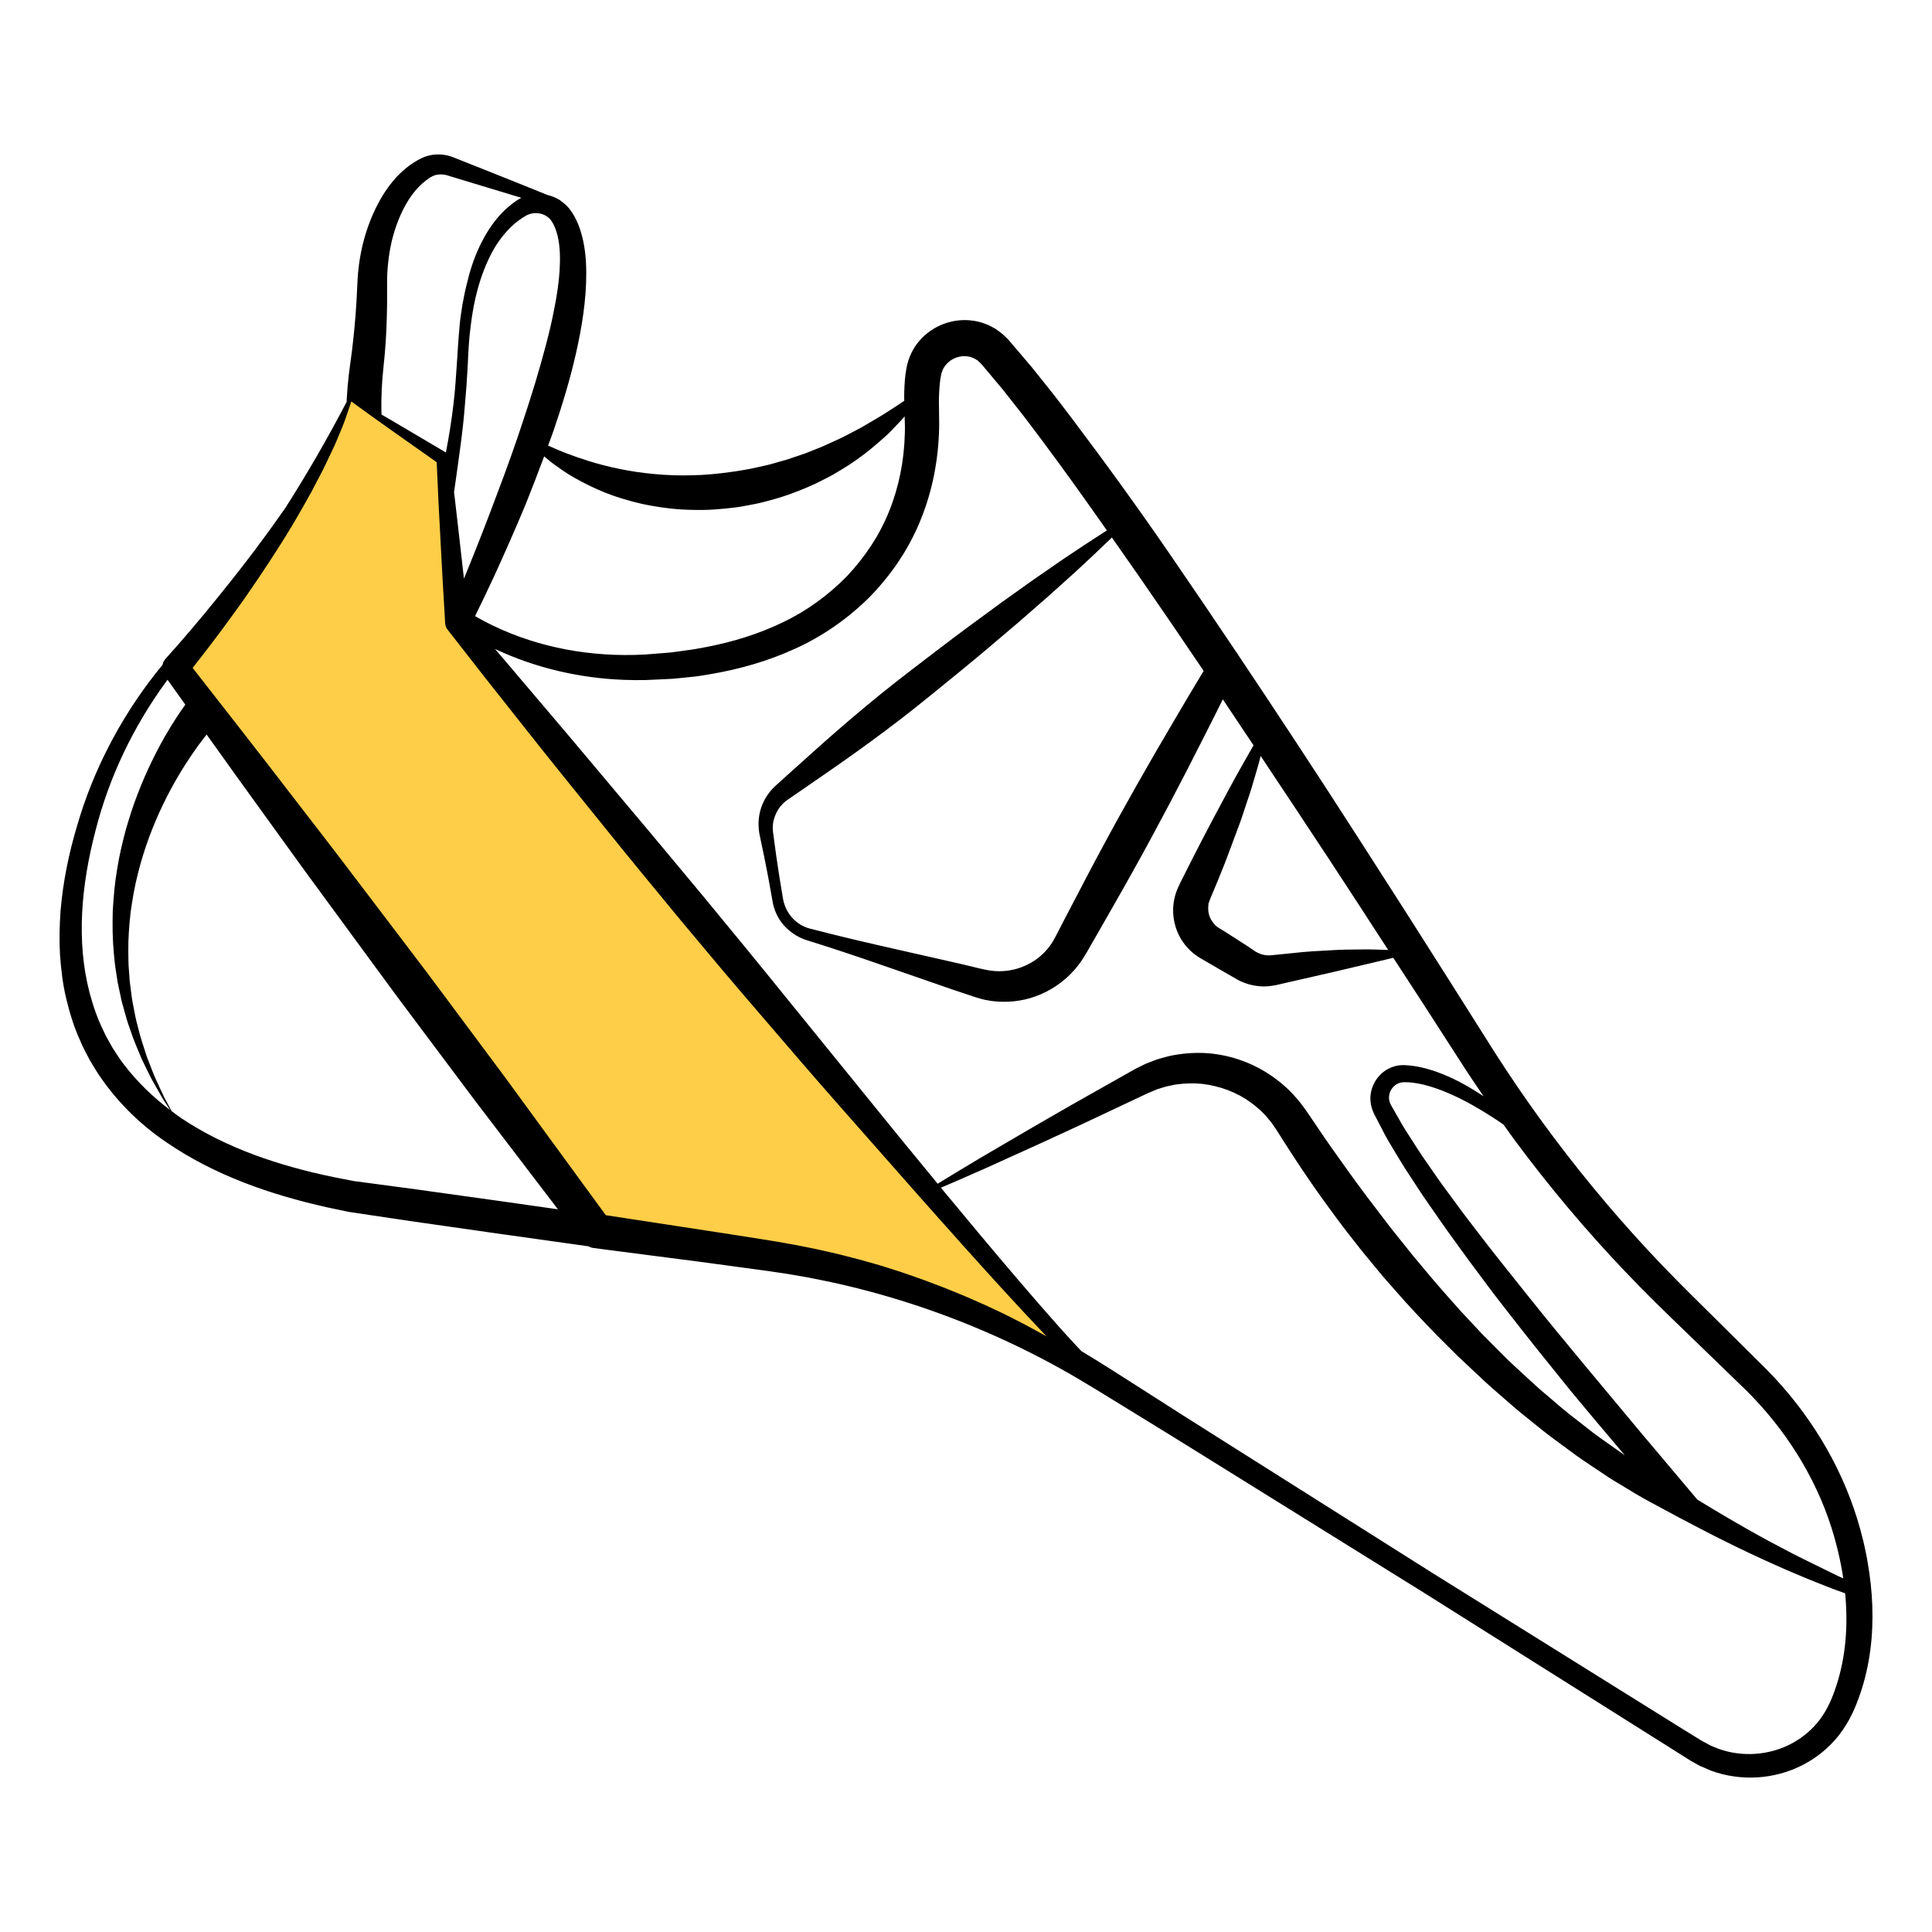
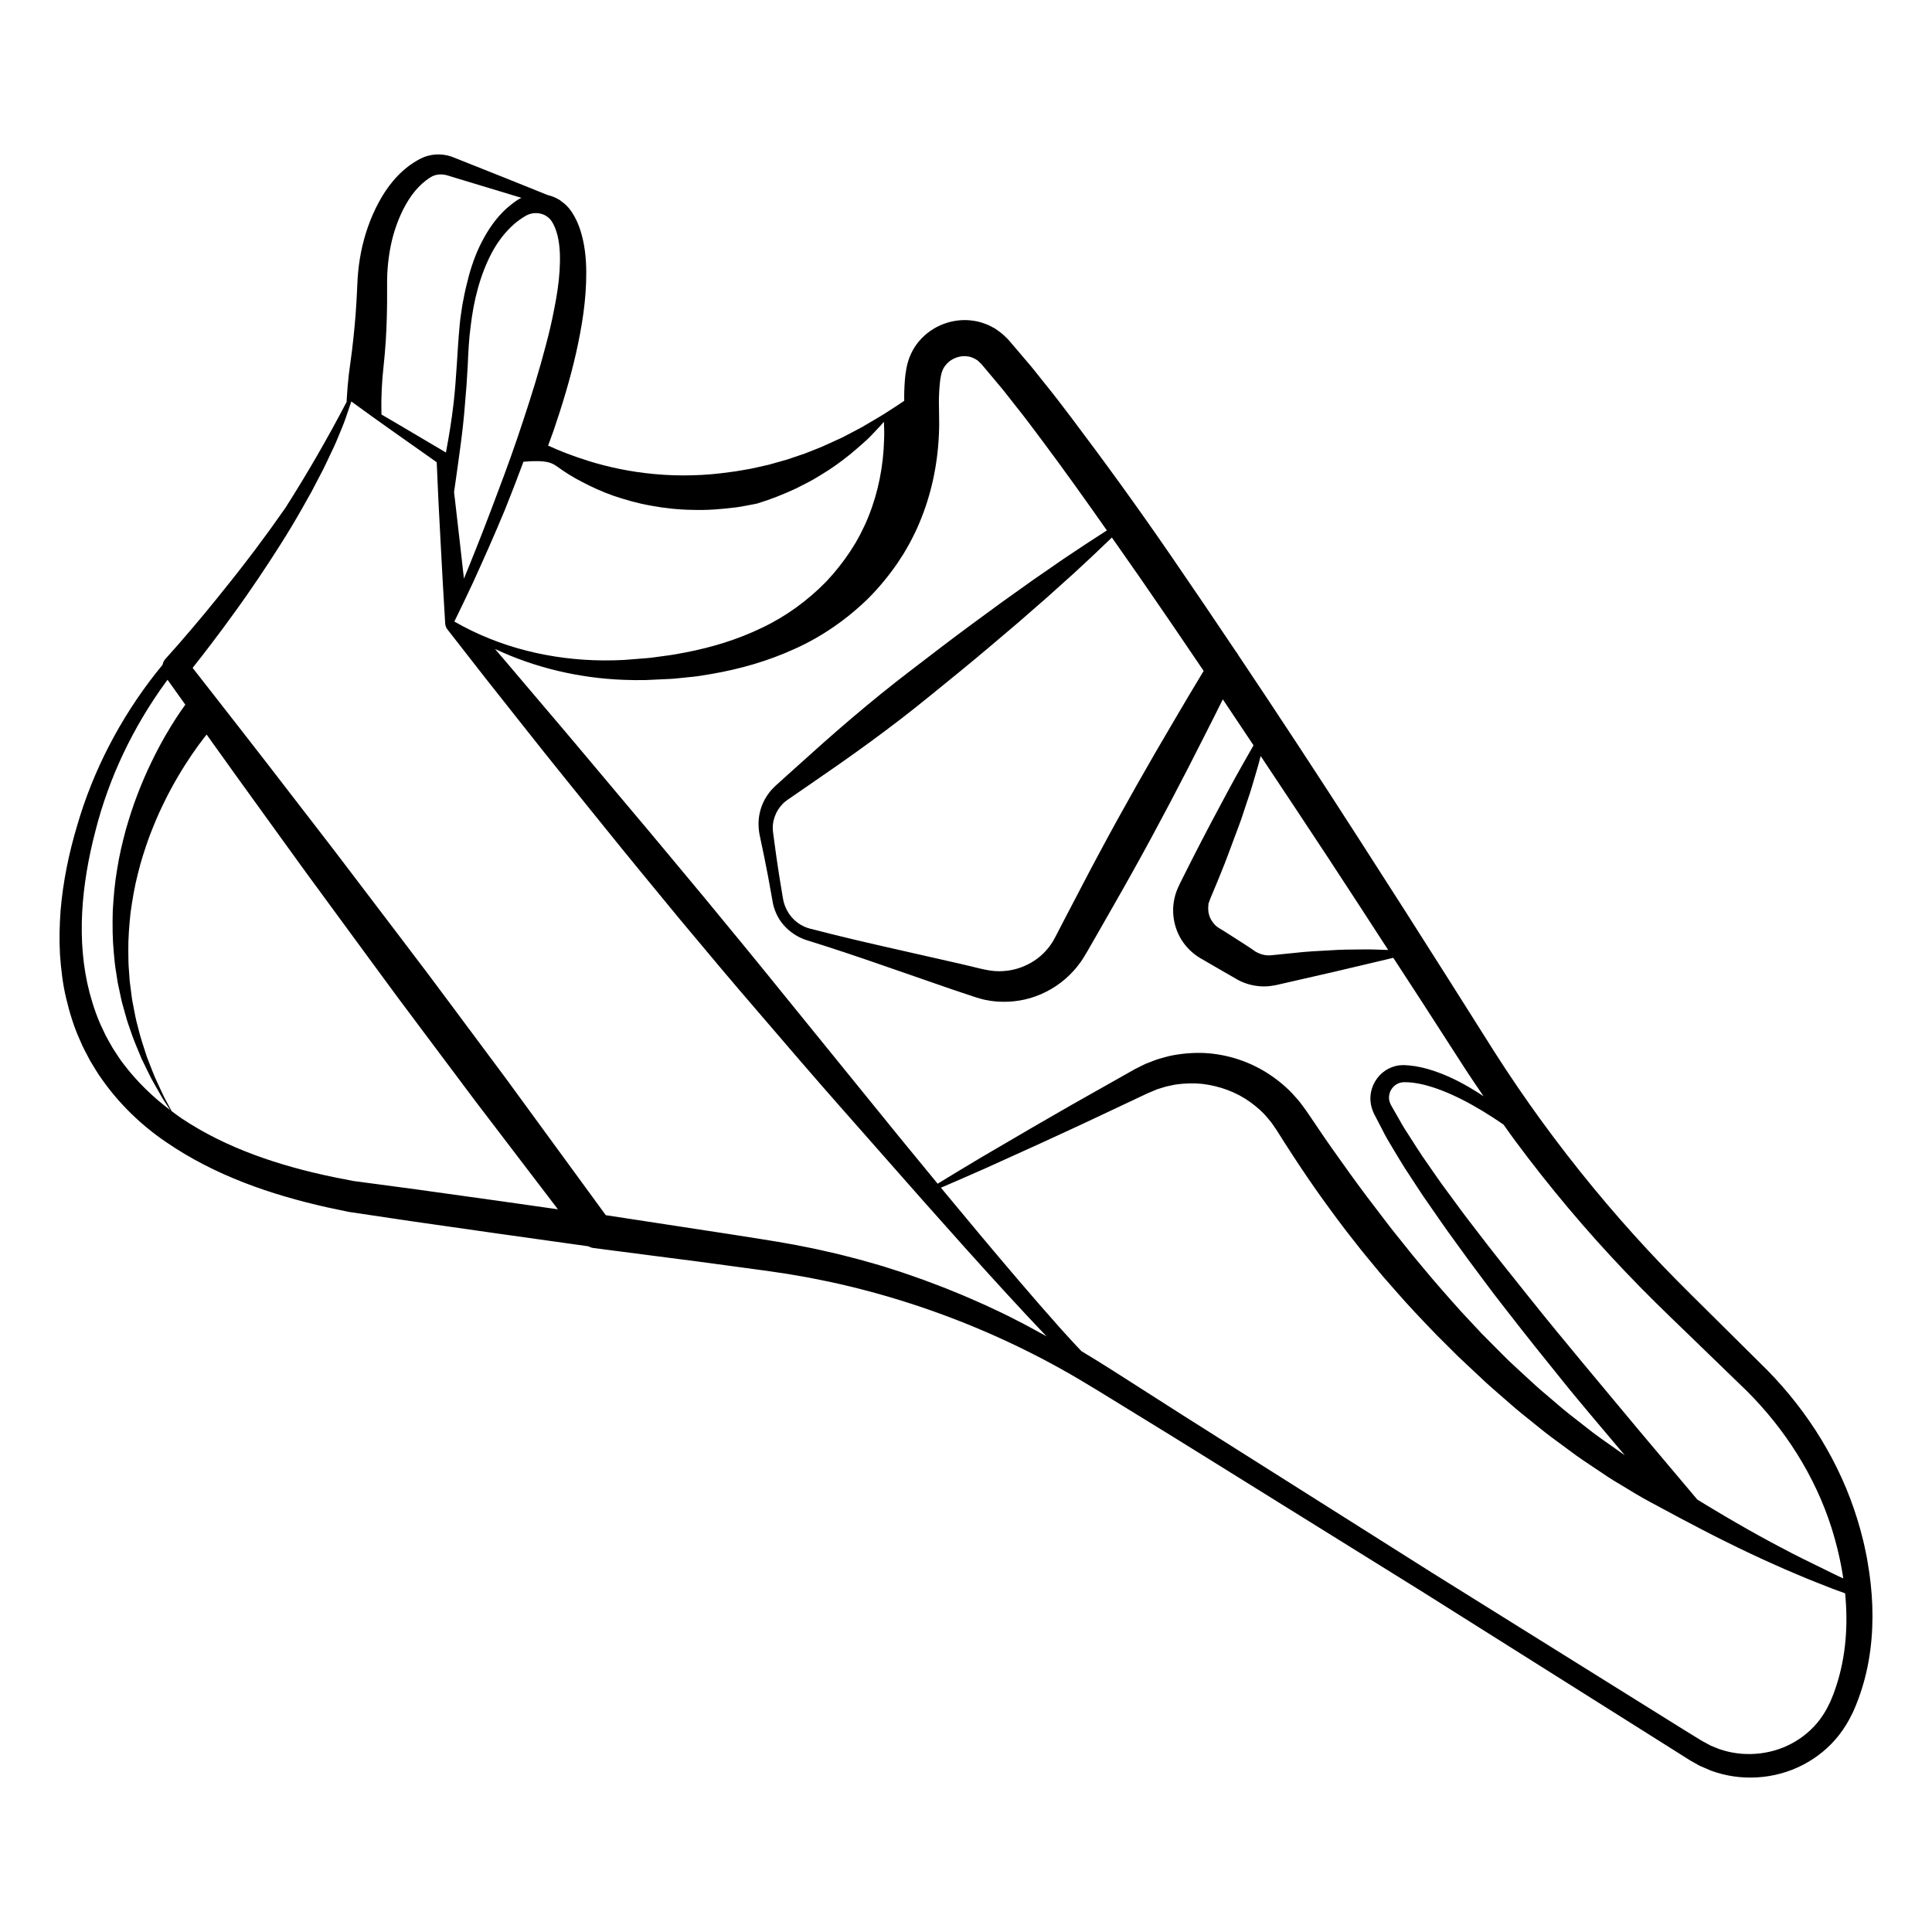
<svg xmlns="http://www.w3.org/2000/svg" version="1.1" id="Layer_1" x="0px" y="0px" viewBox="0 0 270 270" style="enable-background:new 0 0 270 270;" xml:space="preserve">
  <style type="text/css">
	.st0{fill:#FFCE48;}
</style>
  <g id="XMLID_101_">
    <g id="XMLID_104_">
-       <path id="XMLID_106_" class="st0" d="M48.969,55.707l12.972,8.394l1.908,22.892c0,0,81.863,100.452,89.643,105.328l0,0    c-14.075-8.821-29.85-14.58-46.297-16.903l-23.884-3.374L24.529,93.328C24.529,93.328,43.246,71.731,48.969,55.707z" />
-     </g>
-     <path id="XMLID_108_" d="M261.658,224.429c-0.074-2.062-0.305-4.109-0.656-6.125l-0.132-0.756l-0.158-0.766   c-0.108-0.487-0.193-0.952-0.321-1.458c-0.25-1.021-0.519-2.027-0.825-2.999c-2.41-7.856-6.86-15.012-12.592-20.849l-8.418-8.348   c-2.825-2.782-5.575-5.516-8.22-8.375c-5.308-5.71-10.268-11.74-14.857-18.035c-2.293-3.149-4.49-6.367-6.587-9.648l-6.311-9.987   c-4.221-6.669-8.461-13.321-12.739-19.953c-5.516-8.587-11.119-17.12-16.806-25.604c-0.036-0.064-0.06-0.133-0.105-0.194   c-0.073-0.098-0.148-0.195-0.22-0.293c-3.001-4.473-6.019-8.937-9.075-13.378c-4.474-6.518-9.113-12.928-13.897-19.268   c-1.204-1.581-2.397-3.166-3.66-4.717l-1.869-2.339l-1.956-2.303l-0.983-1.149l-0.246-0.287c-0.1-0.107,0.05,0.038-0.255-0.277   l-0.133-0.128c-0.192-0.18-0.322-0.322-0.565-0.532c-0.32-0.254-0.653-0.499-0.992-0.728c-0.327-0.198-0.639-0.342-0.964-0.505   c-0.658-0.283-1.35-0.502-2.058-0.6c-2.83-0.436-5.75,0.658-7.595,2.829c-0.93,1.075-1.535,2.426-1.782,3.777   c-0.237,1.253-0.268,2.243-0.311,3.334c-0.013,0.422-0.008,0.833-0.003,1.243c-0.604,0.432-1.338,0.895-2.166,1.427   c-0.928,0.624-2.027,1.241-3.21,1.941c-0.585,0.362-1.225,0.682-1.88,1.026c-0.661,0.333-1.323,0.721-2.046,1.031   c-0.716,0.325-1.451,0.659-2.202,1c-0.767,0.304-1.55,0.615-2.347,0.932c-0.811,0.275-1.636,0.555-2.47,0.839   c-0.847,0.24-1.705,0.484-2.57,0.729c-0.876,0.197-1.758,0.407-2.648,0.588c-0.897,0.142-1.79,0.335-2.697,0.437   c-1.805,0.256-3.624,0.43-5.42,0.462c-1.795,0.053-3.565-0.014-5.268-0.174c-3.411-0.308-6.549-1.002-9.165-1.818   c-2.334-0.729-4.271-1.5-5.68-2.162c0.259-0.714,0.53-1.421,0.78-2.139c1.203-3.526,2.289-7.107,3.125-10.781   c0.817-3.677,1.453-7.437,1.427-11.357c-0.013-1.956-0.213-3.969-0.878-5.982c-0.35-1.001-0.809-2.006-1.541-2.907   c-0.336-0.407-0.723-0.735-1.132-1.019c-0.062-0.072-0.136-0.135-0.23-0.174c-0.01-0.004-0.02-0.008-0.029-0.012   c-0.492-0.3-1.024-0.508-1.579-0.639c-3.664-1.496-7.346-2.944-11.02-4.411l-1.58-0.628l-0.339-0.137   c-0.167-0.074-0.336-0.14-0.51-0.199c-0.346-0.118-0.706-0.203-1.074-0.251c-0.734-0.099-1.504-0.06-2.249,0.15   c-0.36,0.097-0.791,0.276-1.073,0.427c-0.287,0.159-0.58,0.311-0.852,0.494c-2.225,1.422-3.822,3.511-4.968,5.676   c-1.144,2.14-1.963,4.528-2.43,6.904c-0.236,1.201-0.385,2.396-0.466,3.625l-0.173,3.401c-0.13,2.219-0.346,4.427-0.607,6.614   l-0.449,3.386c-0.135,1.174-0.234,2.35-0.299,3.528c-0.006,0.109-0.003,0.217-0.009,0.325c-2.638,5.05-5.488,9.995-8.547,14.797   c-0.355,0.508-0.717,1.013-1.077,1.518c-0.545,0.757-1.067,1.528-1.63,2.273c-1.097,1.508-2.222,2.996-3.366,4.47   c-0.564,0.742-1.156,1.465-1.732,2.198L30.343,83.6c-1.168,1.453-2.362,2.887-3.57,4.306c-1.202,1.417-2.436,2.836-3.663,4.191   c-0.215,0.237-0.334,0.527-0.402,0.828c-0.326,0.402-0.66,0.797-0.978,1.206c-4.926,6.279-8.724,13.555-10.956,21.274   c-1.153,3.849-1.97,7.822-2.312,11.878c-0.145,2.03-0.195,4.075-0.079,6.125c0.15,2.046,0.378,4.102,0.866,6.119   c0.479,2.013,1.089,4.015,1.959,5.914c0.387,0.971,0.916,1.875,1.392,2.806c0.55,0.886,1.06,1.806,1.686,2.643   c2.415,3.415,5.466,6.362,8.88,8.687c6.834,4.704,14.672,7.381,22.511,9.141l3.047,0.643l2.924,0.436l5.849,0.871l11.707,1.675   l13.005,1.826c0.235,0.122,0.491,0.213,0.769,0.249l15.212,1.969l6.155,0.836l2.902,0.392l2.918,0.434l2.834,0.494l2.847,0.572   c7.574,1.621,14.985,4.013,22.102,7.096c3.558,1.544,7.041,3.265,10.43,5.157c3.372,1.878,6.699,4.002,10.071,6.055   c6.729,4.109,13.401,8.309,20.105,12.458l20.088,12.486l20.014,12.603l10.007,6.302l5.003,3.152l2.574,1.624l1.292,0.723   l1.588,0.682c4.133,1.524,8.87,1.24,12.799-0.788c1.964-1.005,3.723-2.44,5.092-4.191c0.675-0.88,1.275-1.82,1.752-2.822   l0.189-0.37l0.163-0.374l0.289-0.682c0.188-0.501,0.399-1.012,0.555-1.504C261.328,232.756,261.801,228.547,261.658,224.429z    M210.11,157.151c0.552,0.766,1.091,1.541,1.653,2.299c4.752,6.407,9.892,12.524,15.395,18.292   c2.744,2.897,5.622,5.688,8.446,8.404l8.474,8.206c5.37,5.338,9.56,11.905,11.864,19.115c0.732,2.315,1.3,4.706,1.661,7.12   c-0.241-0.11-0.486-0.222-0.756-0.345c-0.674-0.331-1.435-0.704-2.264-1.111c-1.66-0.807-3.597-1.747-5.632-2.836   c-2.045-1.066-4.197-2.261-6.326-3.494c-1.07-0.606-2.121-1.246-3.162-1.864c-0.775-0.454-1.521-0.924-2.265-1.372   c-0.01-0.012-0.016-0.025-0.027-0.036l-0.009-0.01l-0.003-0.003l-7.928-9.404l-7.878-9.452c-2.624-3.151-5.23-6.317-7.784-9.52   c-2.556-3.202-5.127-6.392-7.597-9.65c-1.26-1.614-2.459-3.264-3.67-4.909c-1.235-1.632-2.344-3.331-3.523-4.995   c-0.571-0.841-1.099-1.701-1.651-2.552c-0.556-0.85-1.105-1.699-1.579-2.576l-0.746-1.304l-0.373-0.653   c-0.028-0.019-0.249-0.508-0.228-0.531c-0.175-0.494-0.091-1.268,0.286-1.789c0.368-0.542,0.955-0.91,1.631-0.934l0.063-0.007   c-0.064-0.006,0.038,0,0.048-0.001l0.193,0.004l0.385,0.008l0.651,0.057c0.463,0.061,0.927,0.143,1.394,0.251   c1.864,0.449,3.71,1.214,5.494,2.118C206.334,154.689,208.246,155.876,210.11,157.151z M176.18,105.651   c3.155,4.736,6.3,9.478,9.432,14.231c2.816,4.279,5.598,8.581,8.389,12.878c-0.183-0.009-0.371-0.016-0.571-0.02   c-0.927-0.027-2.059-0.086-3.334-0.052c-1.281,0.008-2.727,0.015-4.282,0.125c-1.562,0.078-3.253,0.163-5.016,0.37   c-0.885,0.089-1.794,0.18-2.723,0.273c-0.215,0.019-0.505,0.057-0.661,0.06l-0.341-0.01c-0.225-0.015-0.447-0.053-0.661-0.112   c-0.215-0.056-0.418-0.146-0.615-0.232c-0.099-0.043-0.194-0.094-0.287-0.146l-0.137-0.083c-0.026-0.021-0.027-0.032-0.045-0.043   c-0.385-0.258-0.772-0.518-1.161-0.779c-0.422-0.271-0.847-0.543-1.273-0.816c-0.858-0.537-1.705-1.107-2.586-1.627   c-0.363-0.229-0.631-0.503-0.852-0.831c-0.485-0.627-0.678-1.476-0.586-2.281l0.014-0.148c0.005-0.013,0.005-0.028,0.001-0.044   l-0.008-0.026c-0.005-0.006-0.014-0.009,0.019-0.087l0.136-0.351l0.064-0.177l0.016-0.044l0.008-0.022   c-0.169,0.366-0.042,0.089-0.077,0.165l0.036-0.086l0.143-0.342l0.284-0.681c0.374-0.906,0.764-1.794,1.108-2.687   c0.733-1.764,1.357-3.519,1.976-5.172c0.304-0.83,0.626-1.623,0.894-2.415c0.263-0.795,0.518-1.563,0.762-2.301   c0.514-1.463,0.915-2.844,1.268-4.073C175.787,107.191,175.997,106.376,176.18,105.651z M159.276,80.679   c3.007,4.339,5.978,8.705,8.937,13.082c-1.371,2.269-2.732,4.542-4.066,6.831c-1.8,3.038-3.564,6.096-5.305,9.166   c-1.735,3.073-3.449,6.159-5.112,9.272c-1.677,3.105-3.283,6.249-4.928,9.372l-1.217,2.351c-0.107,0.214-0.195,0.367-0.277,0.508   c-0.087,0.148-0.162,0.304-0.257,0.448c-0.198,0.28-0.378,0.576-0.609,0.833c-0.862,1.075-2.018,1.926-3.306,2.471   c-1.283,0.561-2.727,0.793-4.131,0.694c-1.303-0.093-3.164-0.65-4.857-1.025l-10.341-2.345c-3.447-0.781-6.885-1.594-10.301-2.486   c-1.579-0.316-2.854-1.325-3.568-2.707c-0.172-0.34-0.313-0.718-0.405-1.051l-0.071-0.323l-0.058-0.298l-0.109-0.653l-0.427-2.612   c-0.279-1.743-0.513-3.493-0.747-5.243l-0.088-0.656c-0.016-0.185-0.038-0.369-0.037-0.554c-0.008-0.369,0.033-0.738,0.116-1.093   c0.17-0.71,0.483-1.378,0.928-1.93c0.211-0.265,0.488-0.559,0.715-0.724c0.043-0.04,0.165-0.124,0.243-0.185l0.236-0.164   l0.546-0.376l2.185-1.504l4.361-3.02c2.894-2.03,5.747-4.111,8.546-6.261c2.798-2.151,5.51-4.412,8.253-6.632   c2.737-2.228,5.421-4.525,8.112-6.811l3.995-3.482l3.947-3.544c1.754-1.613,3.491-3.247,5.208-4.906   C156.687,76.972,157.981,78.825,159.276,80.679z M127.077,75.996c0.502-0.933,0.978-1.882,1.383-2.86   c1.66-3.897,2.551-8.087,2.746-12.277c0.128-2.197-0.064-4.134,0.037-5.917c0.045-0.875,0.121-1.864,0.277-2.542   c0.118-0.579,0.359-1.089,0.736-1.496c0.72-0.834,1.952-1.28,3.022-1.092c0.27,0.034,0.522,0.127,0.767,0.229l0.344,0.18   c0.062,0.058,0.13,0.1,0.211,0.132c0.133,0.107,0.34,0.326,0.507,0.484l0.059,0.057c0.028,0.032,0.07,0.08,0.062,0.073l0.232,0.276   l0.93,1.105l1.855,2.218l1.804,2.295c1.215,1.515,2.38,3.089,3.553,4.653c3.097,4.14,6.103,8.364,9.086,12.611   c-2.03,1.299-4.04,2.623-6.034,3.967l-4.364,3.016l-4.315,3.078c-2.849,2.087-5.705,4.164-8.508,6.309   c-2.797,2.153-5.626,4.265-8.367,6.488c-2.741,2.224-5.428,4.515-8.074,6.859l-3.95,3.54l-1.97,1.776l-0.493,0.444l-0.277,0.254   c-0.087,0.086-0.143,0.133-0.254,0.251c-0.426,0.428-0.715,0.819-1.005,1.279c-0.563,0.897-0.903,1.915-1.025,2.943   c-0.06,0.515-0.053,1.034-0.012,1.545c0.019,0.256,0.065,0.509,0.109,0.76l0.136,0.649c0.366,1.727,0.731,3.455,1.052,5.19   l0.472,2.604l0.116,0.651l0.062,0.352l0.065,0.325c0.128,0.522,0.294,0.974,0.511,1.427c0.85,1.798,2.616,3.151,4.476,3.655   c3.371,1.047,6.72,2.173,10.059,3.331l10.019,3.472l2.513,0.839l0.628,0.21l0.157,0.052l0.244,0.069l0.318,0.091   c0.369,0.126,0.972,0.239,1.53,0.329c2.102,0.285,4.26,0.077,6.263-0.657c1.995-0.731,3.834-1.95,5.266-3.556   c0.373-0.389,0.688-0.826,1.012-1.257c0.158-0.218,0.293-0.451,0.439-0.677c0.149-0.234,0.287-0.46,0.385-0.637l1.321-2.294   c1.74-3.071,3.518-6.121,5.226-9.209c1.722-3.081,3.392-6.19,5.042-9.31c1.644-3.123,3.265-6.259,4.849-9.415   c0.872-1.705,1.73-3.418,2.581-5.134c1.436,2.137,2.862,4.283,4.292,6.426c-0.006,0.01-0.01,0.018-0.016,0.028   c-0.887,1.565-2.178,3.789-3.636,6.507c-1.463,2.715-3.152,5.894-4.901,9.332c-0.434,0.861-0.875,1.737-1.322,2.623   c-0.437,0.884-0.941,1.79-1.17,2.88c-0.488,2.1-0.034,4.433,1.252,6.22c0.641,0.89,1.473,1.644,2.416,2.188   c0.885,0.513,1.767,1.024,2.642,1.532c0.88,0.507,1.752,1.009,2.614,1.506c0.954,0.494,1.961,0.771,2.982,0.852   c1.005,0.096,2.059-0.081,2.937-0.308c0.904-0.207,1.788-0.409,2.649-0.606c1.721-0.394,3.349-0.766,4.851-1.109   c3-0.709,5.499-1.3,7.249-1.714c0.364-0.087,0.687-0.164,0.983-0.235c1.262,1.945,2.539,3.88,3.796,5.828l6.416,9.949   c0.783,1.201,1.595,2.383,2.405,3.567c-0.67-0.434-1.341-0.868-2.038-1.271c-1.823-1.059-3.765-1.972-5.88-2.568   c-0.531-0.145-1.073-0.265-1.627-0.359l-0.882-0.109l-0.385-0.024l-0.192-0.012c-0.054-0.001-0.016-0.005-0.144-0.005l-0.13,0.004   c-1.394-0.013-2.793,0.732-3.61,1.862c-0.831,1.14-1.168,2.594-0.746,4.075c0.142,0.475,0.145,0.458,0.345,0.895l0.364,0.701   l0.729,1.404c0.472,0.95,0.995,1.854,1.541,2.74c0.542,0.89,1.066,1.797,1.625,2.672c1.15,1.724,2.242,3.5,3.443,5.182   c1.18,1.7,2.35,3.409,3.575,5.072c1.207,1.678,2.423,3.348,3.668,4.994c1.226,1.662,2.478,3.302,3.755,4.921   c2.528,3.261,5.104,6.479,7.698,9.682c1.284,1.612,2.623,3.179,3.938,4.765l3.985,4.724c0.235,0.275,0.474,0.546,0.71,0.821   c-0.36-0.244-0.723-0.482-1.074-0.741c-1.126-0.809-2.277-1.582-3.383-2.419l-3.281-2.562c-1.093-0.854-2.123-1.791-3.187-2.681   c-1.069-0.885-2.093-1.824-3.108-2.774c-1.014-0.95-2.059-1.864-3.029-2.862l-2.94-2.956l-2.847-3.049   c-1.857-2.072-3.703-4.152-5.472-6.301c-0.904-1.058-1.777-2.141-2.64-3.233c-0.872-1.085-1.752-2.162-2.586-3.277   c-1.698-2.206-3.382-4.424-5.003-6.69c-1.641-2.276-3.221-4.493-4.787-6.85l-1.193-1.752c-0.483-0.654-0.94-1.325-1.504-1.914   c-1.061-1.23-2.319-2.279-3.665-3.17c-2.7-1.785-5.863-2.812-9.059-2.976c-1.6-0.067-3.199,0.069-4.757,0.39   c-0.388,0.085-0.769,0.201-1.153,0.303c-0.379,0.094-0.766,0.215-1.161,0.375c-0.387,0.147-0.791,0.296-1.157,0.449l-0.949,0.468   l-0.554,0.278l-0.461,0.26l-0.922,0.521l-1.844,1.042l-3.688,2.083c-2.464,1.378-4.899,2.811-7.35,4.214l-7.317,4.279   c-1.995,1.188-3.981,2.392-5.964,3.603c-3.567-4.313-7.1-8.655-10.621-13.009l-10.896-13.423   c-3.619-4.485-7.279-8.937-10.948-13.382c-3.692-4.425-7.362-8.869-11.087-13.268c-3.719-4.404-7.398-8.841-11.146-13.222   l-5.595-6.593l-1.568-1.834c5.604,2.642,11.811,4.087,18.001,4.315l1.553,0.037l1.486-0.007l3.053-0.14   c1.012-0.023,2.02-0.18,3.031-0.267c1.013-0.079,2.018-0.255,3.024-0.426c4.02-0.682,8.011-1.812,11.788-3.548   c3.788-1.705,7.286-4.142,10.29-7.091c1.473-1.496,2.828-3.13,4.044-4.906l0.807-1.239   C126.58,76.867,126.812,76.484,127.077,75.996z M77.902,65.229c0.977,0.708,2.124,1.454,3.451,2.121   c1.315,0.702,2.794,1.371,4.415,1.947c1.626,0.541,3.38,1.058,5.24,1.375c1.855,0.345,3.808,0.558,5.796,0.583   c1.991,0.07,4.013-0.096,6.017-0.345c1.003-0.126,1.987-0.358,2.975-0.535c0.982-0.206,1.94-0.498,2.894-0.754   c1.894-0.571,3.696-1.298,5.39-2.08c0.83-0.43,1.654-0.824,2.434-1.262c0.771-0.455,1.515-0.907,2.227-1.367   c1.415-0.93,2.681-1.91,3.788-2.872c0.551-0.487,1.09-0.927,1.572-1.388c0.488-0.453,0.906-0.94,1.318-1.363   c0.369-0.378,0.701-0.743,1.006-1.095c0.033,0.869,0.06,1.704,0.022,2.48c-0.098,3.682-0.808,7.343-2.172,10.729   c-0.331,0.851-0.727,1.673-1.141,2.484c-0.195,0.383-0.468,0.847-0.63,1.147l-0.783,1.254c-0.988,1.493-2.124,2.929-3.39,4.269   c-2.572,2.616-5.589,4.831-8.965,6.428c-3.359,1.624-6.993,2.741-10.727,3.449c-0.934,0.177-1.868,0.36-2.819,0.468   c-0.949,0.112-1.888,0.294-2.848,0.345l-2.848,0.226l-1.47,0.055l-1.403,0.012c-7.261-0.044-14.515-1.776-20.861-5.433   c0.874-1.786,1.737-3.579,2.578-5.384c1.537-3.363,3.04-6.747,4.461-10.172c0.907-2.242,1.774-4.504,2.618-6.778   C76.574,64.236,77.184,64.742,77.902,65.229z M73.549,30.115l0.037-0.022c-0.064,0.042-0.002,0.004-0.009,0.01l0.055-0.026   c0.075-0.031,0.144-0.074,0.221-0.099c0.599-0.237,1.263-0.25,1.849-0.076c0.584,0.158,1.1,0.579,1.38,0.999   c0.385,0.566,0.652,1.287,0.839,2.039c0.368,1.526,0.385,3.236,0.279,4.95c-0.112,1.72-0.382,3.463-0.73,5.202   c-0.327,1.743-0.74,3.485-1.203,5.22c-0.912,3.475-1.978,6.938-3.124,10.386c-1.127,3.455-2.361,6.887-3.662,10.299   c-1.273,3.423-2.595,6.836-3.976,10.229c-0.218,0.547-0.446,1.092-0.669,1.639c-0.198-1.81-0.4-3.62-0.613-5.429l-0.654-5.708   l-0.116-0.948c0.057-0.395,0.114-0.79,0.17-1.184c0.506-3.633,1.072-7.334,1.349-11.022c0.172-1.845,0.303-3.69,0.396-5.54   c0.081-1.857,0.162-3.654,0.409-5.455c0.416-3.589,1.311-7.15,2.956-10.26c0.82-1.548,1.896-2.933,3.148-4.033   c0.323-0.271,0.645-0.523,0.959-0.73c0.137-0.108,0.377-0.235,0.56-0.352L73.549,30.115z M53.452,52.767l0.325-3.366   c0.21-2.32,0.288-4.635,0.318-6.943l0.004-3.392c0.014-1.034,0.098-2.097,0.24-3.129c0.281-2.091,0.818-4.076,1.687-5.997   c0.854-1.877,1.998-3.589,3.529-4.742c0.187-0.151,0.39-0.273,0.588-0.407c0.21-0.128,0.302-0.174,0.483-0.245   c0.336-0.129,0.718-0.187,1.11-0.167c0.195,0.01,0.393,0.037,0.59,0.08c0.098,0.023,0.195,0.049,0.292,0.08l0.463,0.145   l1.627,0.494c2.722,0.822,5.443,1.651,8.166,2.47c-0.026,0.013-0.056,0.02-0.082,0.033c-0.136,0.063-0.261,0.146-0.39,0.22   l-0.096,0.057l-0.084,0.052l-0.035,0.025l-0.141,0.1c-0.194,0.145-0.359,0.242-0.578,0.427c-0.432,0.333-0.807,0.68-1.164,1.029   c-1.422,1.433-2.462,3.126-3.294,4.86c-0.824,1.744-1.392,3.569-1.817,5.405c-0.235,0.915-0.394,1.84-0.577,2.761   c-0.124,0.928-0.299,1.851-0.374,2.782c-0.35,3.745-0.437,7.38-0.86,11.015c-0.263,2.295-0.637,4.56-1.061,6.826l-6.524-3.857   c-0.823-0.492-1.653-0.974-2.483-1.456c-0.013-0.636-0.029-1.273-0.017-1.909C53.313,54.932,53.366,53.848,53.452,52.767z    M17.284,148.72c-0.579-0.724-1.046-1.525-1.56-2.295c-0.44-0.813-0.938-1.599-1.303-2.453c-0.825-1.663-1.417-3.438-1.903-5.241   c-1.903-7.279-1.124-15.159,0.819-22.606c1.903-7.507,5.294-14.582,9.887-20.87c0.062-0.086,0.129-0.169,0.192-0.254   c0.829,1.161,1.658,2.322,2.486,3.483c-0.031,0.041-0.057,0.076-0.092,0.123c-0.287,0.392-0.685,0.96-1.163,1.693   c-0.956,1.465-2.229,3.591-3.508,6.258c-0.645,1.33-1.285,2.797-1.889,4.375c-0.618,1.572-1.161,3.271-1.671,5.037   c-0.472,1.779-0.921,3.625-1.212,5.533c-0.333,1.898-0.495,3.853-0.608,5.799c-0.05,1.953-0.041,3.903,0.142,5.809   c0.084,0.953,0.172,1.896,0.335,2.82c0.071,0.462,0.141,0.921,0.212,1.377c0.096,0.451,0.191,0.899,0.285,1.343   c0.095,0.443,0.19,0.882,0.283,1.317c0.119,0.428,0.237,0.853,0.353,1.273c0.227,0.841,0.459,1.658,0.749,2.434   c0.503,1.576,1.14,3.004,1.689,4.329c0.648,1.284,1.168,2.492,1.769,3.491c0.591,1.003,1.044,1.908,1.524,2.592   c0.264,0.405,0.491,0.752,0.686,1.051C21.329,153.289,19.126,151.144,17.284,148.72z M69.837,167.846l-11.712-1.634l-5.861-0.783   l-2.931-0.391l-2.746-0.543c-7.523-1.561-14.926-4.008-21.188-8.187c-0.483-0.321-0.94-0.675-1.404-1.019   c-0.191-0.352-0.427-0.789-0.709-1.309c-0.42-0.715-0.797-1.655-1.298-2.692c-0.511-1.033-0.926-2.271-1.458-3.578   c-0.432-1.347-0.939-2.789-1.301-4.363c-0.219-0.776-0.379-1.588-0.531-2.419c-0.079-0.414-0.159-0.833-0.24-1.255   c-0.055-0.427-0.111-0.857-0.168-1.291c-0.055-0.433-0.111-0.87-0.167-1.31c-0.031-0.443-0.062-0.888-0.093-1.336   c-0.084-0.894-0.092-1.802-0.098-2.716c-0.026-1.827,0.121-3.678,0.318-5.513c0.261-1.831,0.561-3.651,1.022-5.408   c0.418-1.764,0.984-3.46,1.56-5.081c0.614-1.611,1.247-3.15,1.944-4.565c0.682-1.421,1.389-2.733,2.087-3.914   c1.387-2.369,2.718-4.224,3.684-5.467c0.115-0.148,0.224-0.287,0.328-0.418c2.808,3.931,5.621,7.857,8.459,11.764   c2.405,3.313,4.779,6.649,7.211,9.941l7.264,9.902c2.41,3.309,4.853,6.593,7.314,9.865l7.363,9.828l11.485,15.05L69.837,167.846z    M146.062,186.649c-1.364-0.741-2.718-1.508-4.111-2.2c-1.375-0.728-2.793-1.37-4.201-2.034c-1.425-0.624-2.842-1.274-4.291-1.846   c-1.437-0.603-2.899-1.143-4.359-1.692c-1.472-0.514-2.938-1.052-4.43-1.509c-1.482-0.494-2.987-0.906-4.492-1.326   c-1.512-0.387-3.021-0.799-4.548-1.126c-1.521-0.358-3.055-0.661-4.59-0.959c-1.53-0.278-3.099-0.548-4.607-0.782l-4.555-0.716   l-17.218-2.636l-13.917-19.047l-7.333-9.851c-2.438-3.288-4.893-6.564-7.381-9.814l-7.432-9.777   c-2.466-3.268-4.991-6.491-7.484-9.738c-4.693-6.115-9.448-12.183-14.193-18.259c0.862-1.086,1.707-2.171,2.542-3.271   c1.145-1.507,2.274-3.024,3.376-4.561c1.115-1.526,2.187-3.086,3.248-4.651c1.058-1.568,2.095-3.149,3.104-4.749   c1.015-1.596,1.991-3.218,2.926-4.863l1.392-2.473l1.316-2.517c0.452-0.83,0.837-1.699,1.249-2.55   c0.41-0.853,0.819-1.705,1.17-2.587c0.356-0.879,0.743-1.74,1.05-2.638l0.806-2.371c2.002,1.447,3.996,2.906,6.02,4.319   l5.912,4.173l0.237,5.321l0.3,5.738c0.189,3.826,0.421,7.648,0.647,11.471c0.017,0.297,0.122,0.591,0.318,0.843l0.045,0.058   l5.325,6.822l5.369,6.785c3.567,4.533,7.211,9.003,10.829,13.495c3.612,4.497,7.285,8.943,10.954,13.394   c3.692,4.432,7.401,8.849,11.173,13.214c3.753,4.381,7.512,8.757,11.33,13.085l11.451,12.985   c3.826,4.321,7.676,8.623,11.579,12.883c1.866,2.039,3.757,4.06,5.667,6.067C146.189,186.723,146.125,186.686,146.062,186.649z    M256.624,235.603c-0.136,0.45-0.301,0.851-0.45,1.276l-0.28,0.682c-0.041,0.098-0.106,0.264-0.128,0.305l-0.146,0.288   c-0.36,0.785-0.818,1.516-1.331,2.206c-1.042,1.368-2.393,2.502-3.928,3.312c-3.066,1.636-6.851,1.915-10.141,0.745l-1.14-0.459   l-1.297-0.705l-2.443-1.505l-5.018-3.128l-10.035-6.258l-20.069-12.515l-19.995-12.633c-6.658-4.223-13.346-8.397-19.978-12.66   c-3.011-1.908-5.994-3.872-9.114-5.73c-0.038-0.041-0.077-0.081-0.116-0.123c-0.985-1.022-1.939-2.102-2.905-3.157   c-1.908-2.145-3.796-4.313-5.664-6.502c-3.688-4.316-7.331-8.676-10.951-13.057c2.087-0.899,4.171-1.803,6.246-2.724l7.72-3.499   c2.561-1.19,5.138-2.349,7.687-3.564l3.831-1.806l1.916-0.903l0.958-0.451l0.479-0.226l0.404-0.171l0.974-0.414l0.838-0.256   c0.264-0.094,0.555-0.168,0.866-0.223c0.303-0.06,0.602-0.137,0.906-0.186c1.221-0.175,2.453-0.209,3.671-0.091   c2.426,0.289,4.779,1.133,6.736,2.55c0.974,0.705,1.878,1.512,2.62,2.454c0.404,0.444,0.713,0.963,1.055,1.453l1.132,1.784   c1.512,2.372,3.135,4.803,4.773,7.12c1.666,2.321,3.349,4.633,5.137,6.865c0.872,1.132,1.791,2.229,2.702,3.331   c0.901,1.111,1.84,2.19,2.795,3.256c1.869,2.165,3.852,4.234,5.837,6.294l3.042,3.031l3.136,2.937   c1.027,0.997,2.133,1.913,3.206,2.861c1.073,0.949,2.156,1.886,3.287,2.77c1.125,0.889,2.214,1.821,3.368,2.673l3.464,2.554   c1.166,0.836,2.38,1.607,3.567,2.413c1.177,0.821,2.415,1.553,3.651,2.284c1.398,0.88,2.846,1.674,4.307,2.446   c0.917,0.503,1.885,1.023,2.891,1.555c2.077,1.085,4.277,2.264,6.521,3.362c2.235,1.112,4.491,2.183,6.632,3.131   c1.064,0.487,2.102,0.936,3.094,1.348c0.988,0.419,1.92,0.818,2.795,1.153c0.871,0.344,1.669,0.659,2.377,0.938   c0.67,0.244,1.252,0.455,1.746,0.634C258.287,227.062,257.98,231.477,256.624,235.603z" />
+       </g>
+     <path id="XMLID_108_" d="M261.658,224.429c-0.074-2.062-0.305-4.109-0.656-6.125l-0.132-0.756l-0.158-0.766   c-0.108-0.487-0.193-0.952-0.321-1.458c-0.25-1.021-0.519-2.027-0.825-2.999c-2.41-7.856-6.86-15.012-12.592-20.849l-8.418-8.348   c-2.825-2.782-5.575-5.516-8.22-8.375c-5.308-5.71-10.268-11.74-14.857-18.035c-2.293-3.149-4.49-6.367-6.587-9.648l-6.311-9.987   c-4.221-6.669-8.461-13.321-12.739-19.953c-5.516-8.587-11.119-17.12-16.806-25.604c-0.036-0.064-0.06-0.133-0.105-0.194   c-0.073-0.098-0.148-0.195-0.22-0.293c-3.001-4.473-6.019-8.937-9.075-13.378c-4.474-6.518-9.113-12.928-13.897-19.268   c-1.204-1.581-2.397-3.166-3.66-4.717l-1.869-2.339l-1.956-2.303l-0.983-1.149l-0.246-0.287c-0.1-0.107,0.05,0.038-0.255-0.277   l-0.133-0.128c-0.192-0.18-0.322-0.322-0.565-0.532c-0.32-0.254-0.653-0.499-0.992-0.728c-0.327-0.198-0.639-0.342-0.964-0.505   c-0.658-0.283-1.35-0.502-2.058-0.6c-2.83-0.436-5.75,0.658-7.595,2.829c-0.93,1.075-1.535,2.426-1.782,3.777   c-0.237,1.253-0.268,2.243-0.311,3.334c-0.013,0.422-0.008,0.833-0.003,1.243c-0.604,0.432-1.338,0.895-2.166,1.427   c-0.928,0.624-2.027,1.241-3.21,1.941c-0.585,0.362-1.225,0.682-1.88,1.026c-0.661,0.333-1.323,0.721-2.046,1.031   c-0.716,0.325-1.451,0.659-2.202,1c-0.767,0.304-1.55,0.615-2.347,0.932c-0.811,0.275-1.636,0.555-2.47,0.839   c-0.847,0.24-1.705,0.484-2.57,0.729c-0.876,0.197-1.758,0.407-2.648,0.588c-0.897,0.142-1.79,0.335-2.697,0.437   c-1.805,0.256-3.624,0.43-5.42,0.462c-1.795,0.053-3.565-0.014-5.268-0.174c-3.411-0.308-6.549-1.002-9.165-1.818   c-2.334-0.729-4.271-1.5-5.68-2.162c0.259-0.714,0.53-1.421,0.78-2.139c1.203-3.526,2.289-7.107,3.125-10.781   c0.817-3.677,1.453-7.437,1.427-11.357c-0.013-1.956-0.213-3.969-0.878-5.982c-0.35-1.001-0.809-2.006-1.541-2.907   c-0.336-0.407-0.723-0.735-1.132-1.019c-0.062-0.072-0.136-0.135-0.23-0.174c-0.01-0.004-0.02-0.008-0.029-0.012   c-0.492-0.3-1.024-0.508-1.579-0.639c-3.664-1.496-7.346-2.944-11.02-4.411l-1.58-0.628l-0.339-0.137   c-0.167-0.074-0.336-0.14-0.51-0.199c-0.346-0.118-0.706-0.203-1.074-0.251c-0.734-0.099-1.504-0.06-2.249,0.15   c-0.36,0.097-0.791,0.276-1.073,0.427c-0.287,0.159-0.58,0.311-0.852,0.494c-2.225,1.422-3.822,3.511-4.968,5.676   c-1.144,2.14-1.963,4.528-2.43,6.904c-0.236,1.201-0.385,2.396-0.466,3.625l-0.173,3.401c-0.13,2.219-0.346,4.427-0.607,6.614   l-0.449,3.386c-0.135,1.174-0.234,2.35-0.299,3.528c-0.006,0.109-0.003,0.217-0.009,0.325c-2.638,5.05-5.488,9.995-8.547,14.797   c-0.355,0.508-0.717,1.013-1.077,1.518c-0.545,0.757-1.067,1.528-1.63,2.273c-1.097,1.508-2.222,2.996-3.366,4.47   c-0.564,0.742-1.156,1.465-1.732,2.198L30.343,83.6c-1.168,1.453-2.362,2.887-3.57,4.306c-1.202,1.417-2.436,2.836-3.663,4.191   c-0.215,0.237-0.334,0.527-0.402,0.828c-0.326,0.402-0.66,0.797-0.978,1.206c-4.926,6.279-8.724,13.555-10.956,21.274   c-1.153,3.849-1.97,7.822-2.312,11.878c-0.145,2.03-0.195,4.075-0.079,6.125c0.15,2.046,0.378,4.102,0.866,6.119   c0.479,2.013,1.089,4.015,1.959,5.914c0.387,0.971,0.916,1.875,1.392,2.806c0.55,0.886,1.06,1.806,1.686,2.643   c2.415,3.415,5.466,6.362,8.88,8.687c6.834,4.704,14.672,7.381,22.511,9.141l3.047,0.643l2.924,0.436l5.849,0.871l11.707,1.675   l13.005,1.826c0.235,0.122,0.491,0.213,0.769,0.249l15.212,1.969l6.155,0.836l2.902,0.392l2.918,0.434l2.834,0.494l2.847,0.572   c7.574,1.621,14.985,4.013,22.102,7.096c3.558,1.544,7.041,3.265,10.43,5.157c3.372,1.878,6.699,4.002,10.071,6.055   c6.729,4.109,13.401,8.309,20.105,12.458l20.088,12.486l20.014,12.603l10.007,6.302l5.003,3.152l2.574,1.624l1.292,0.723   l1.588,0.682c4.133,1.524,8.87,1.24,12.799-0.788c1.964-1.005,3.723-2.44,5.092-4.191c0.675-0.88,1.275-1.82,1.752-2.822   l0.189-0.37l0.163-0.374l0.289-0.682c0.188-0.501,0.399-1.012,0.555-1.504C261.328,232.756,261.801,228.547,261.658,224.429z    M210.11,157.151c0.552,0.766,1.091,1.541,1.653,2.299c4.752,6.407,9.892,12.524,15.395,18.292   c2.744,2.897,5.622,5.688,8.446,8.404l8.474,8.206c5.37,5.338,9.56,11.905,11.864,19.115c0.732,2.315,1.3,4.706,1.661,7.12   c-0.241-0.11-0.486-0.222-0.756-0.345c-0.674-0.331-1.435-0.704-2.264-1.111c-1.66-0.807-3.597-1.747-5.632-2.836   c-2.045-1.066-4.197-2.261-6.326-3.494c-1.07-0.606-2.121-1.246-3.162-1.864c-0.775-0.454-1.521-0.924-2.265-1.372   c-0.01-0.012-0.016-0.025-0.027-0.036l-0.009-0.01l-0.003-0.003l-7.928-9.404l-7.878-9.452c-2.624-3.151-5.23-6.317-7.784-9.52   c-2.556-3.202-5.127-6.392-7.597-9.65c-1.26-1.614-2.459-3.264-3.67-4.909c-1.235-1.632-2.344-3.331-3.523-4.995   c-0.571-0.841-1.099-1.701-1.651-2.552c-0.556-0.85-1.105-1.699-1.579-2.576l-0.746-1.304l-0.373-0.653   c-0.028-0.019-0.249-0.508-0.228-0.531c-0.175-0.494-0.091-1.268,0.286-1.789c0.368-0.542,0.955-0.91,1.631-0.934l0.063-0.007   c-0.064-0.006,0.038,0,0.048-0.001l0.193,0.004l0.385,0.008l0.651,0.057c0.463,0.061,0.927,0.143,1.394,0.251   c1.864,0.449,3.71,1.214,5.494,2.118C206.334,154.689,208.246,155.876,210.11,157.151z M176.18,105.651   c3.155,4.736,6.3,9.478,9.432,14.231c2.816,4.279,5.598,8.581,8.389,12.878c-0.183-0.009-0.371-0.016-0.571-0.02   c-0.927-0.027-2.059-0.086-3.334-0.052c-1.281,0.008-2.727,0.015-4.282,0.125c-1.562,0.078-3.253,0.163-5.016,0.37   c-0.885,0.089-1.794,0.18-2.723,0.273c-0.215,0.019-0.505,0.057-0.661,0.06l-0.341-0.01c-0.225-0.015-0.447-0.053-0.661-0.112   c-0.215-0.056-0.418-0.146-0.615-0.232c-0.099-0.043-0.194-0.094-0.287-0.146l-0.137-0.083c-0.026-0.021-0.027-0.032-0.045-0.043   c-0.385-0.258-0.772-0.518-1.161-0.779c-0.422-0.271-0.847-0.543-1.273-0.816c-0.858-0.537-1.705-1.107-2.586-1.627   c-0.363-0.229-0.631-0.503-0.852-0.831c-0.485-0.627-0.678-1.476-0.586-2.281l0.014-0.148c0.005-0.013,0.005-0.028,0.001-0.044   l-0.008-0.026c-0.005-0.006-0.014-0.009,0.019-0.087l0.136-0.351l0.064-0.177l0.016-0.044l0.008-0.022   c-0.169,0.366-0.042,0.089-0.077,0.165l0.036-0.086l0.143-0.342l0.284-0.681c0.374-0.906,0.764-1.794,1.108-2.687   c0.733-1.764,1.357-3.519,1.976-5.172c0.304-0.83,0.626-1.623,0.894-2.415c0.263-0.795,0.518-1.563,0.762-2.301   c0.514-1.463,0.915-2.844,1.268-4.073C175.787,107.191,175.997,106.376,176.18,105.651z M159.276,80.679   c3.007,4.339,5.978,8.705,8.937,13.082c-1.371,2.269-2.732,4.542-4.066,6.831c-1.8,3.038-3.564,6.096-5.305,9.166   c-1.735,3.073-3.449,6.159-5.112,9.272c-1.677,3.105-3.283,6.249-4.928,9.372l-1.217,2.351c-0.107,0.214-0.195,0.367-0.277,0.508   c-0.087,0.148-0.162,0.304-0.257,0.448c-0.198,0.28-0.378,0.576-0.609,0.833c-0.862,1.075-2.018,1.926-3.306,2.471   c-1.283,0.561-2.727,0.793-4.131,0.694c-1.303-0.093-3.164-0.65-4.857-1.025l-10.341-2.345c-3.447-0.781-6.885-1.594-10.301-2.486   c-1.579-0.316-2.854-1.325-3.568-2.707c-0.172-0.34-0.313-0.718-0.405-1.051l-0.071-0.323l-0.058-0.298l-0.109-0.653l-0.427-2.612   c-0.279-1.743-0.513-3.493-0.747-5.243l-0.088-0.656c-0.016-0.185-0.038-0.369-0.037-0.554c-0.008-0.369,0.033-0.738,0.116-1.093   c0.17-0.71,0.483-1.378,0.928-1.93c0.211-0.265,0.488-0.559,0.715-0.724c0.043-0.04,0.165-0.124,0.243-0.185l0.236-0.164   l0.546-0.376l2.185-1.504l4.361-3.02c2.894-2.03,5.747-4.111,8.546-6.261c2.798-2.151,5.51-4.412,8.253-6.632   c2.737-2.228,5.421-4.525,8.112-6.811l3.995-3.482l3.947-3.544c1.754-1.613,3.491-3.247,5.208-4.906   C156.687,76.972,157.981,78.825,159.276,80.679z M127.077,75.996c0.502-0.933,0.978-1.882,1.383-2.86   c1.66-3.897,2.551-8.087,2.746-12.277c0.128-2.197-0.064-4.134,0.037-5.917c0.045-0.875,0.121-1.864,0.277-2.542   c0.118-0.579,0.359-1.089,0.736-1.496c0.72-0.834,1.952-1.28,3.022-1.092c0.27,0.034,0.522,0.127,0.767,0.229l0.344,0.18   c0.062,0.058,0.13,0.1,0.211,0.132c0.133,0.107,0.34,0.326,0.507,0.484l0.059,0.057c0.028,0.032,0.07,0.08,0.062,0.073l0.232,0.276   l0.93,1.105l1.855,2.218l1.804,2.295c1.215,1.515,2.38,3.089,3.553,4.653c3.097,4.14,6.103,8.364,9.086,12.611   c-2.03,1.299-4.04,2.623-6.034,3.967l-4.364,3.016l-4.315,3.078c-2.849,2.087-5.705,4.164-8.508,6.309   c-2.797,2.153-5.626,4.265-8.367,6.488c-2.741,2.224-5.428,4.515-8.074,6.859l-3.95,3.54l-1.97,1.776l-0.493,0.444l-0.277,0.254   c-0.087,0.086-0.143,0.133-0.254,0.251c-0.426,0.428-0.715,0.819-1.005,1.279c-0.563,0.897-0.903,1.915-1.025,2.943   c-0.06,0.515-0.053,1.034-0.012,1.545c0.019,0.256,0.065,0.509,0.109,0.76l0.136,0.649c0.366,1.727,0.731,3.455,1.052,5.19   l0.472,2.604l0.116,0.651l0.062,0.352l0.065,0.325c0.128,0.522,0.294,0.974,0.511,1.427c0.85,1.798,2.616,3.151,4.476,3.655   c3.371,1.047,6.72,2.173,10.059,3.331l10.019,3.472l2.513,0.839l0.628,0.21l0.157,0.052l0.244,0.069l0.318,0.091   c0.369,0.126,0.972,0.239,1.53,0.329c2.102,0.285,4.26,0.077,6.263-0.657c1.995-0.731,3.834-1.95,5.266-3.556   c0.373-0.389,0.688-0.826,1.012-1.257c0.158-0.218,0.293-0.451,0.439-0.677c0.149-0.234,0.287-0.46,0.385-0.637l1.321-2.294   c1.74-3.071,3.518-6.121,5.226-9.209c1.722-3.081,3.392-6.19,5.042-9.31c1.644-3.123,3.265-6.259,4.849-9.415   c0.872-1.705,1.73-3.418,2.581-5.134c1.436,2.137,2.862,4.283,4.292,6.426c-0.006,0.01-0.01,0.018-0.016,0.028   c-0.887,1.565-2.178,3.789-3.636,6.507c-1.463,2.715-3.152,5.894-4.901,9.332c-0.434,0.861-0.875,1.737-1.322,2.623   c-0.437,0.884-0.941,1.79-1.17,2.88c-0.488,2.1-0.034,4.433,1.252,6.22c0.641,0.89,1.473,1.644,2.416,2.188   c0.885,0.513,1.767,1.024,2.642,1.532c0.88,0.507,1.752,1.009,2.614,1.506c0.954,0.494,1.961,0.771,2.982,0.852   c1.005,0.096,2.059-0.081,2.937-0.308c0.904-0.207,1.788-0.409,2.649-0.606c1.721-0.394,3.349-0.766,4.851-1.109   c3-0.709,5.499-1.3,7.249-1.714c0.364-0.087,0.687-0.164,0.983-0.235c1.262,1.945,2.539,3.88,3.796,5.828l6.416,9.949   c0.783,1.201,1.595,2.383,2.405,3.567c-0.67-0.434-1.341-0.868-2.038-1.271c-1.823-1.059-3.765-1.972-5.88-2.568   c-0.531-0.145-1.073-0.265-1.627-0.359l-0.882-0.109l-0.385-0.024l-0.192-0.012c-0.054-0.001-0.016-0.005-0.144-0.005l-0.13,0.004   c-1.394-0.013-2.793,0.732-3.61,1.862c-0.831,1.14-1.168,2.594-0.746,4.075c0.142,0.475,0.145,0.458,0.345,0.895l0.364,0.701   l0.729,1.404c0.472,0.95,0.995,1.854,1.541,2.74c0.542,0.89,1.066,1.797,1.625,2.672c1.15,1.724,2.242,3.5,3.443,5.182   c1.18,1.7,2.35,3.409,3.575,5.072c1.207,1.678,2.423,3.348,3.668,4.994c1.226,1.662,2.478,3.302,3.755,4.921   c2.528,3.261,5.104,6.479,7.698,9.682c1.284,1.612,2.623,3.179,3.938,4.765l3.985,4.724c0.235,0.275,0.474,0.546,0.71,0.821   c-0.36-0.244-0.723-0.482-1.074-0.741c-1.126-0.809-2.277-1.582-3.383-2.419l-3.281-2.562c-1.093-0.854-2.123-1.791-3.187-2.681   c-1.069-0.885-2.093-1.824-3.108-2.774c-1.014-0.95-2.059-1.864-3.029-2.862l-2.94-2.956l-2.847-3.049   c-1.857-2.072-3.703-4.152-5.472-6.301c-0.904-1.058-1.777-2.141-2.64-3.233c-0.872-1.085-1.752-2.162-2.586-3.277   c-1.698-2.206-3.382-4.424-5.003-6.69c-1.641-2.276-3.221-4.493-4.787-6.85l-1.193-1.752c-0.483-0.654-0.94-1.325-1.504-1.914   c-1.061-1.23-2.319-2.279-3.665-3.17c-2.7-1.785-5.863-2.812-9.059-2.976c-1.6-0.067-3.199,0.069-4.757,0.39   c-0.388,0.085-0.769,0.201-1.153,0.303c-0.379,0.094-0.766,0.215-1.161,0.375c-0.387,0.147-0.791,0.296-1.157,0.449l-0.949,0.468   l-0.554,0.278l-0.461,0.26l-0.922,0.521l-1.844,1.042l-3.688,2.083c-2.464,1.378-4.899,2.811-7.35,4.214l-7.317,4.279   c-1.995,1.188-3.981,2.392-5.964,3.603c-3.567-4.313-7.1-8.655-10.621-13.009l-10.896-13.423   c-3.619-4.485-7.279-8.937-10.948-13.382c-3.692-4.425-7.362-8.869-11.087-13.268c-3.719-4.404-7.398-8.841-11.146-13.222   l-5.595-6.593l-1.568-1.834c5.604,2.642,11.811,4.087,18.001,4.315l1.553,0.037l1.486-0.007l3.053-0.14   c1.012-0.023,2.02-0.18,3.031-0.267c1.013-0.079,2.018-0.255,3.024-0.426c4.02-0.682,8.011-1.812,11.788-3.548   c3.788-1.705,7.286-4.142,10.29-7.091c1.473-1.496,2.828-3.13,4.044-4.906l0.807-1.239   C126.58,76.867,126.812,76.484,127.077,75.996z M77.902,65.229c0.977,0.708,2.124,1.454,3.451,2.121   c1.315,0.702,2.794,1.371,4.415,1.947c1.626,0.541,3.38,1.058,5.24,1.375c1.855,0.345,3.808,0.558,5.796,0.583   c1.991,0.07,4.013-0.096,6.017-0.345c1.003-0.126,1.987-0.358,2.975-0.535c1.894-0.571,3.696-1.298,5.39-2.08c0.83-0.43,1.654-0.824,2.434-1.262c0.771-0.455,1.515-0.907,2.227-1.367   c1.415-0.93,2.681-1.91,3.788-2.872c0.551-0.487,1.09-0.927,1.572-1.388c0.488-0.453,0.906-0.94,1.318-1.363   c0.369-0.378,0.701-0.743,1.006-1.095c0.033,0.869,0.06,1.704,0.022,2.48c-0.098,3.682-0.808,7.343-2.172,10.729   c-0.331,0.851-0.727,1.673-1.141,2.484c-0.195,0.383-0.468,0.847-0.63,1.147l-0.783,1.254c-0.988,1.493-2.124,2.929-3.39,4.269   c-2.572,2.616-5.589,4.831-8.965,6.428c-3.359,1.624-6.993,2.741-10.727,3.449c-0.934,0.177-1.868,0.36-2.819,0.468   c-0.949,0.112-1.888,0.294-2.848,0.345l-2.848,0.226l-1.47,0.055l-1.403,0.012c-7.261-0.044-14.515-1.776-20.861-5.433   c0.874-1.786,1.737-3.579,2.578-5.384c1.537-3.363,3.04-6.747,4.461-10.172c0.907-2.242,1.774-4.504,2.618-6.778   C76.574,64.236,77.184,64.742,77.902,65.229z M73.549,30.115l0.037-0.022c-0.064,0.042-0.002,0.004-0.009,0.01l0.055-0.026   c0.075-0.031,0.144-0.074,0.221-0.099c0.599-0.237,1.263-0.25,1.849-0.076c0.584,0.158,1.1,0.579,1.38,0.999   c0.385,0.566,0.652,1.287,0.839,2.039c0.368,1.526,0.385,3.236,0.279,4.95c-0.112,1.72-0.382,3.463-0.73,5.202   c-0.327,1.743-0.74,3.485-1.203,5.22c-0.912,3.475-1.978,6.938-3.124,10.386c-1.127,3.455-2.361,6.887-3.662,10.299   c-1.273,3.423-2.595,6.836-3.976,10.229c-0.218,0.547-0.446,1.092-0.669,1.639c-0.198-1.81-0.4-3.62-0.613-5.429l-0.654-5.708   l-0.116-0.948c0.057-0.395,0.114-0.79,0.17-1.184c0.506-3.633,1.072-7.334,1.349-11.022c0.172-1.845,0.303-3.69,0.396-5.54   c0.081-1.857,0.162-3.654,0.409-5.455c0.416-3.589,1.311-7.15,2.956-10.26c0.82-1.548,1.896-2.933,3.148-4.033   c0.323-0.271,0.645-0.523,0.959-0.73c0.137-0.108,0.377-0.235,0.56-0.352L73.549,30.115z M53.452,52.767l0.325-3.366   c0.21-2.32,0.288-4.635,0.318-6.943l0.004-3.392c0.014-1.034,0.098-2.097,0.24-3.129c0.281-2.091,0.818-4.076,1.687-5.997   c0.854-1.877,1.998-3.589,3.529-4.742c0.187-0.151,0.39-0.273,0.588-0.407c0.21-0.128,0.302-0.174,0.483-0.245   c0.336-0.129,0.718-0.187,1.11-0.167c0.195,0.01,0.393,0.037,0.59,0.08c0.098,0.023,0.195,0.049,0.292,0.08l0.463,0.145   l1.627,0.494c2.722,0.822,5.443,1.651,8.166,2.47c-0.026,0.013-0.056,0.02-0.082,0.033c-0.136,0.063-0.261,0.146-0.39,0.22   l-0.096,0.057l-0.084,0.052l-0.035,0.025l-0.141,0.1c-0.194,0.145-0.359,0.242-0.578,0.427c-0.432,0.333-0.807,0.68-1.164,1.029   c-1.422,1.433-2.462,3.126-3.294,4.86c-0.824,1.744-1.392,3.569-1.817,5.405c-0.235,0.915-0.394,1.84-0.577,2.761   c-0.124,0.928-0.299,1.851-0.374,2.782c-0.35,3.745-0.437,7.38-0.86,11.015c-0.263,2.295-0.637,4.56-1.061,6.826l-6.524-3.857   c-0.823-0.492-1.653-0.974-2.483-1.456c-0.013-0.636-0.029-1.273-0.017-1.909C53.313,54.932,53.366,53.848,53.452,52.767z    M17.284,148.72c-0.579-0.724-1.046-1.525-1.56-2.295c-0.44-0.813-0.938-1.599-1.303-2.453c-0.825-1.663-1.417-3.438-1.903-5.241   c-1.903-7.279-1.124-15.159,0.819-22.606c1.903-7.507,5.294-14.582,9.887-20.87c0.062-0.086,0.129-0.169,0.192-0.254   c0.829,1.161,1.658,2.322,2.486,3.483c-0.031,0.041-0.057,0.076-0.092,0.123c-0.287,0.392-0.685,0.96-1.163,1.693   c-0.956,1.465-2.229,3.591-3.508,6.258c-0.645,1.33-1.285,2.797-1.889,4.375c-0.618,1.572-1.161,3.271-1.671,5.037   c-0.472,1.779-0.921,3.625-1.212,5.533c-0.333,1.898-0.495,3.853-0.608,5.799c-0.05,1.953-0.041,3.903,0.142,5.809   c0.084,0.953,0.172,1.896,0.335,2.82c0.071,0.462,0.141,0.921,0.212,1.377c0.096,0.451,0.191,0.899,0.285,1.343   c0.095,0.443,0.19,0.882,0.283,1.317c0.119,0.428,0.237,0.853,0.353,1.273c0.227,0.841,0.459,1.658,0.749,2.434   c0.503,1.576,1.14,3.004,1.689,4.329c0.648,1.284,1.168,2.492,1.769,3.491c0.591,1.003,1.044,1.908,1.524,2.592   c0.264,0.405,0.491,0.752,0.686,1.051C21.329,153.289,19.126,151.144,17.284,148.72z M69.837,167.846l-11.712-1.634l-5.861-0.783   l-2.931-0.391l-2.746-0.543c-7.523-1.561-14.926-4.008-21.188-8.187c-0.483-0.321-0.94-0.675-1.404-1.019   c-0.191-0.352-0.427-0.789-0.709-1.309c-0.42-0.715-0.797-1.655-1.298-2.692c-0.511-1.033-0.926-2.271-1.458-3.578   c-0.432-1.347-0.939-2.789-1.301-4.363c-0.219-0.776-0.379-1.588-0.531-2.419c-0.079-0.414-0.159-0.833-0.24-1.255   c-0.055-0.427-0.111-0.857-0.168-1.291c-0.055-0.433-0.111-0.87-0.167-1.31c-0.031-0.443-0.062-0.888-0.093-1.336   c-0.084-0.894-0.092-1.802-0.098-2.716c-0.026-1.827,0.121-3.678,0.318-5.513c0.261-1.831,0.561-3.651,1.022-5.408   c0.418-1.764,0.984-3.46,1.56-5.081c0.614-1.611,1.247-3.15,1.944-4.565c0.682-1.421,1.389-2.733,2.087-3.914   c1.387-2.369,2.718-4.224,3.684-5.467c0.115-0.148,0.224-0.287,0.328-0.418c2.808,3.931,5.621,7.857,8.459,11.764   c2.405,3.313,4.779,6.649,7.211,9.941l7.264,9.902c2.41,3.309,4.853,6.593,7.314,9.865l7.363,9.828l11.485,15.05L69.837,167.846z    M146.062,186.649c-1.364-0.741-2.718-1.508-4.111-2.2c-1.375-0.728-2.793-1.37-4.201-2.034c-1.425-0.624-2.842-1.274-4.291-1.846   c-1.437-0.603-2.899-1.143-4.359-1.692c-1.472-0.514-2.938-1.052-4.43-1.509c-1.482-0.494-2.987-0.906-4.492-1.326   c-1.512-0.387-3.021-0.799-4.548-1.126c-1.521-0.358-3.055-0.661-4.59-0.959c-1.53-0.278-3.099-0.548-4.607-0.782l-4.555-0.716   l-17.218-2.636l-13.917-19.047l-7.333-9.851c-2.438-3.288-4.893-6.564-7.381-9.814l-7.432-9.777   c-2.466-3.268-4.991-6.491-7.484-9.738c-4.693-6.115-9.448-12.183-14.193-18.259c0.862-1.086,1.707-2.171,2.542-3.271   c1.145-1.507,2.274-3.024,3.376-4.561c1.115-1.526,2.187-3.086,3.248-4.651c1.058-1.568,2.095-3.149,3.104-4.749   c1.015-1.596,1.991-3.218,2.926-4.863l1.392-2.473l1.316-2.517c0.452-0.83,0.837-1.699,1.249-2.55   c0.41-0.853,0.819-1.705,1.17-2.587c0.356-0.879,0.743-1.74,1.05-2.638l0.806-2.371c2.002,1.447,3.996,2.906,6.02,4.319   l5.912,4.173l0.237,5.321l0.3,5.738c0.189,3.826,0.421,7.648,0.647,11.471c0.017,0.297,0.122,0.591,0.318,0.843l0.045,0.058   l5.325,6.822l5.369,6.785c3.567,4.533,7.211,9.003,10.829,13.495c3.612,4.497,7.285,8.943,10.954,13.394   c3.692,4.432,7.401,8.849,11.173,13.214c3.753,4.381,7.512,8.757,11.33,13.085l11.451,12.985   c3.826,4.321,7.676,8.623,11.579,12.883c1.866,2.039,3.757,4.06,5.667,6.067C146.189,186.723,146.125,186.686,146.062,186.649z    M256.624,235.603c-0.136,0.45-0.301,0.851-0.45,1.276l-0.28,0.682c-0.041,0.098-0.106,0.264-0.128,0.305l-0.146,0.288   c-0.36,0.785-0.818,1.516-1.331,2.206c-1.042,1.368-2.393,2.502-3.928,3.312c-3.066,1.636-6.851,1.915-10.141,0.745l-1.14-0.459   l-1.297-0.705l-2.443-1.505l-5.018-3.128l-10.035-6.258l-20.069-12.515l-19.995-12.633c-6.658-4.223-13.346-8.397-19.978-12.66   c-3.011-1.908-5.994-3.872-9.114-5.73c-0.038-0.041-0.077-0.081-0.116-0.123c-0.985-1.022-1.939-2.102-2.905-3.157   c-1.908-2.145-3.796-4.313-5.664-6.502c-3.688-4.316-7.331-8.676-10.951-13.057c2.087-0.899,4.171-1.803,6.246-2.724l7.72-3.499   c2.561-1.19,5.138-2.349,7.687-3.564l3.831-1.806l1.916-0.903l0.958-0.451l0.479-0.226l0.404-0.171l0.974-0.414l0.838-0.256   c0.264-0.094,0.555-0.168,0.866-0.223c0.303-0.06,0.602-0.137,0.906-0.186c1.221-0.175,2.453-0.209,3.671-0.091   c2.426,0.289,4.779,1.133,6.736,2.55c0.974,0.705,1.878,1.512,2.62,2.454c0.404,0.444,0.713,0.963,1.055,1.453l1.132,1.784   c1.512,2.372,3.135,4.803,4.773,7.12c1.666,2.321,3.349,4.633,5.137,6.865c0.872,1.132,1.791,2.229,2.702,3.331   c0.901,1.111,1.84,2.19,2.795,3.256c1.869,2.165,3.852,4.234,5.837,6.294l3.042,3.031l3.136,2.937   c1.027,0.997,2.133,1.913,3.206,2.861c1.073,0.949,2.156,1.886,3.287,2.77c1.125,0.889,2.214,1.821,3.368,2.673l3.464,2.554   c1.166,0.836,2.38,1.607,3.567,2.413c1.177,0.821,2.415,1.553,3.651,2.284c1.398,0.88,2.846,1.674,4.307,2.446   c0.917,0.503,1.885,1.023,2.891,1.555c2.077,1.085,4.277,2.264,6.521,3.362c2.235,1.112,4.491,2.183,6.632,3.131   c1.064,0.487,2.102,0.936,3.094,1.348c0.988,0.419,1.92,0.818,2.795,1.153c0.871,0.344,1.669,0.659,2.377,0.938   c0.67,0.244,1.252,0.455,1.746,0.634C258.287,227.062,257.98,231.477,256.624,235.603z" />
  </g>
</svg>